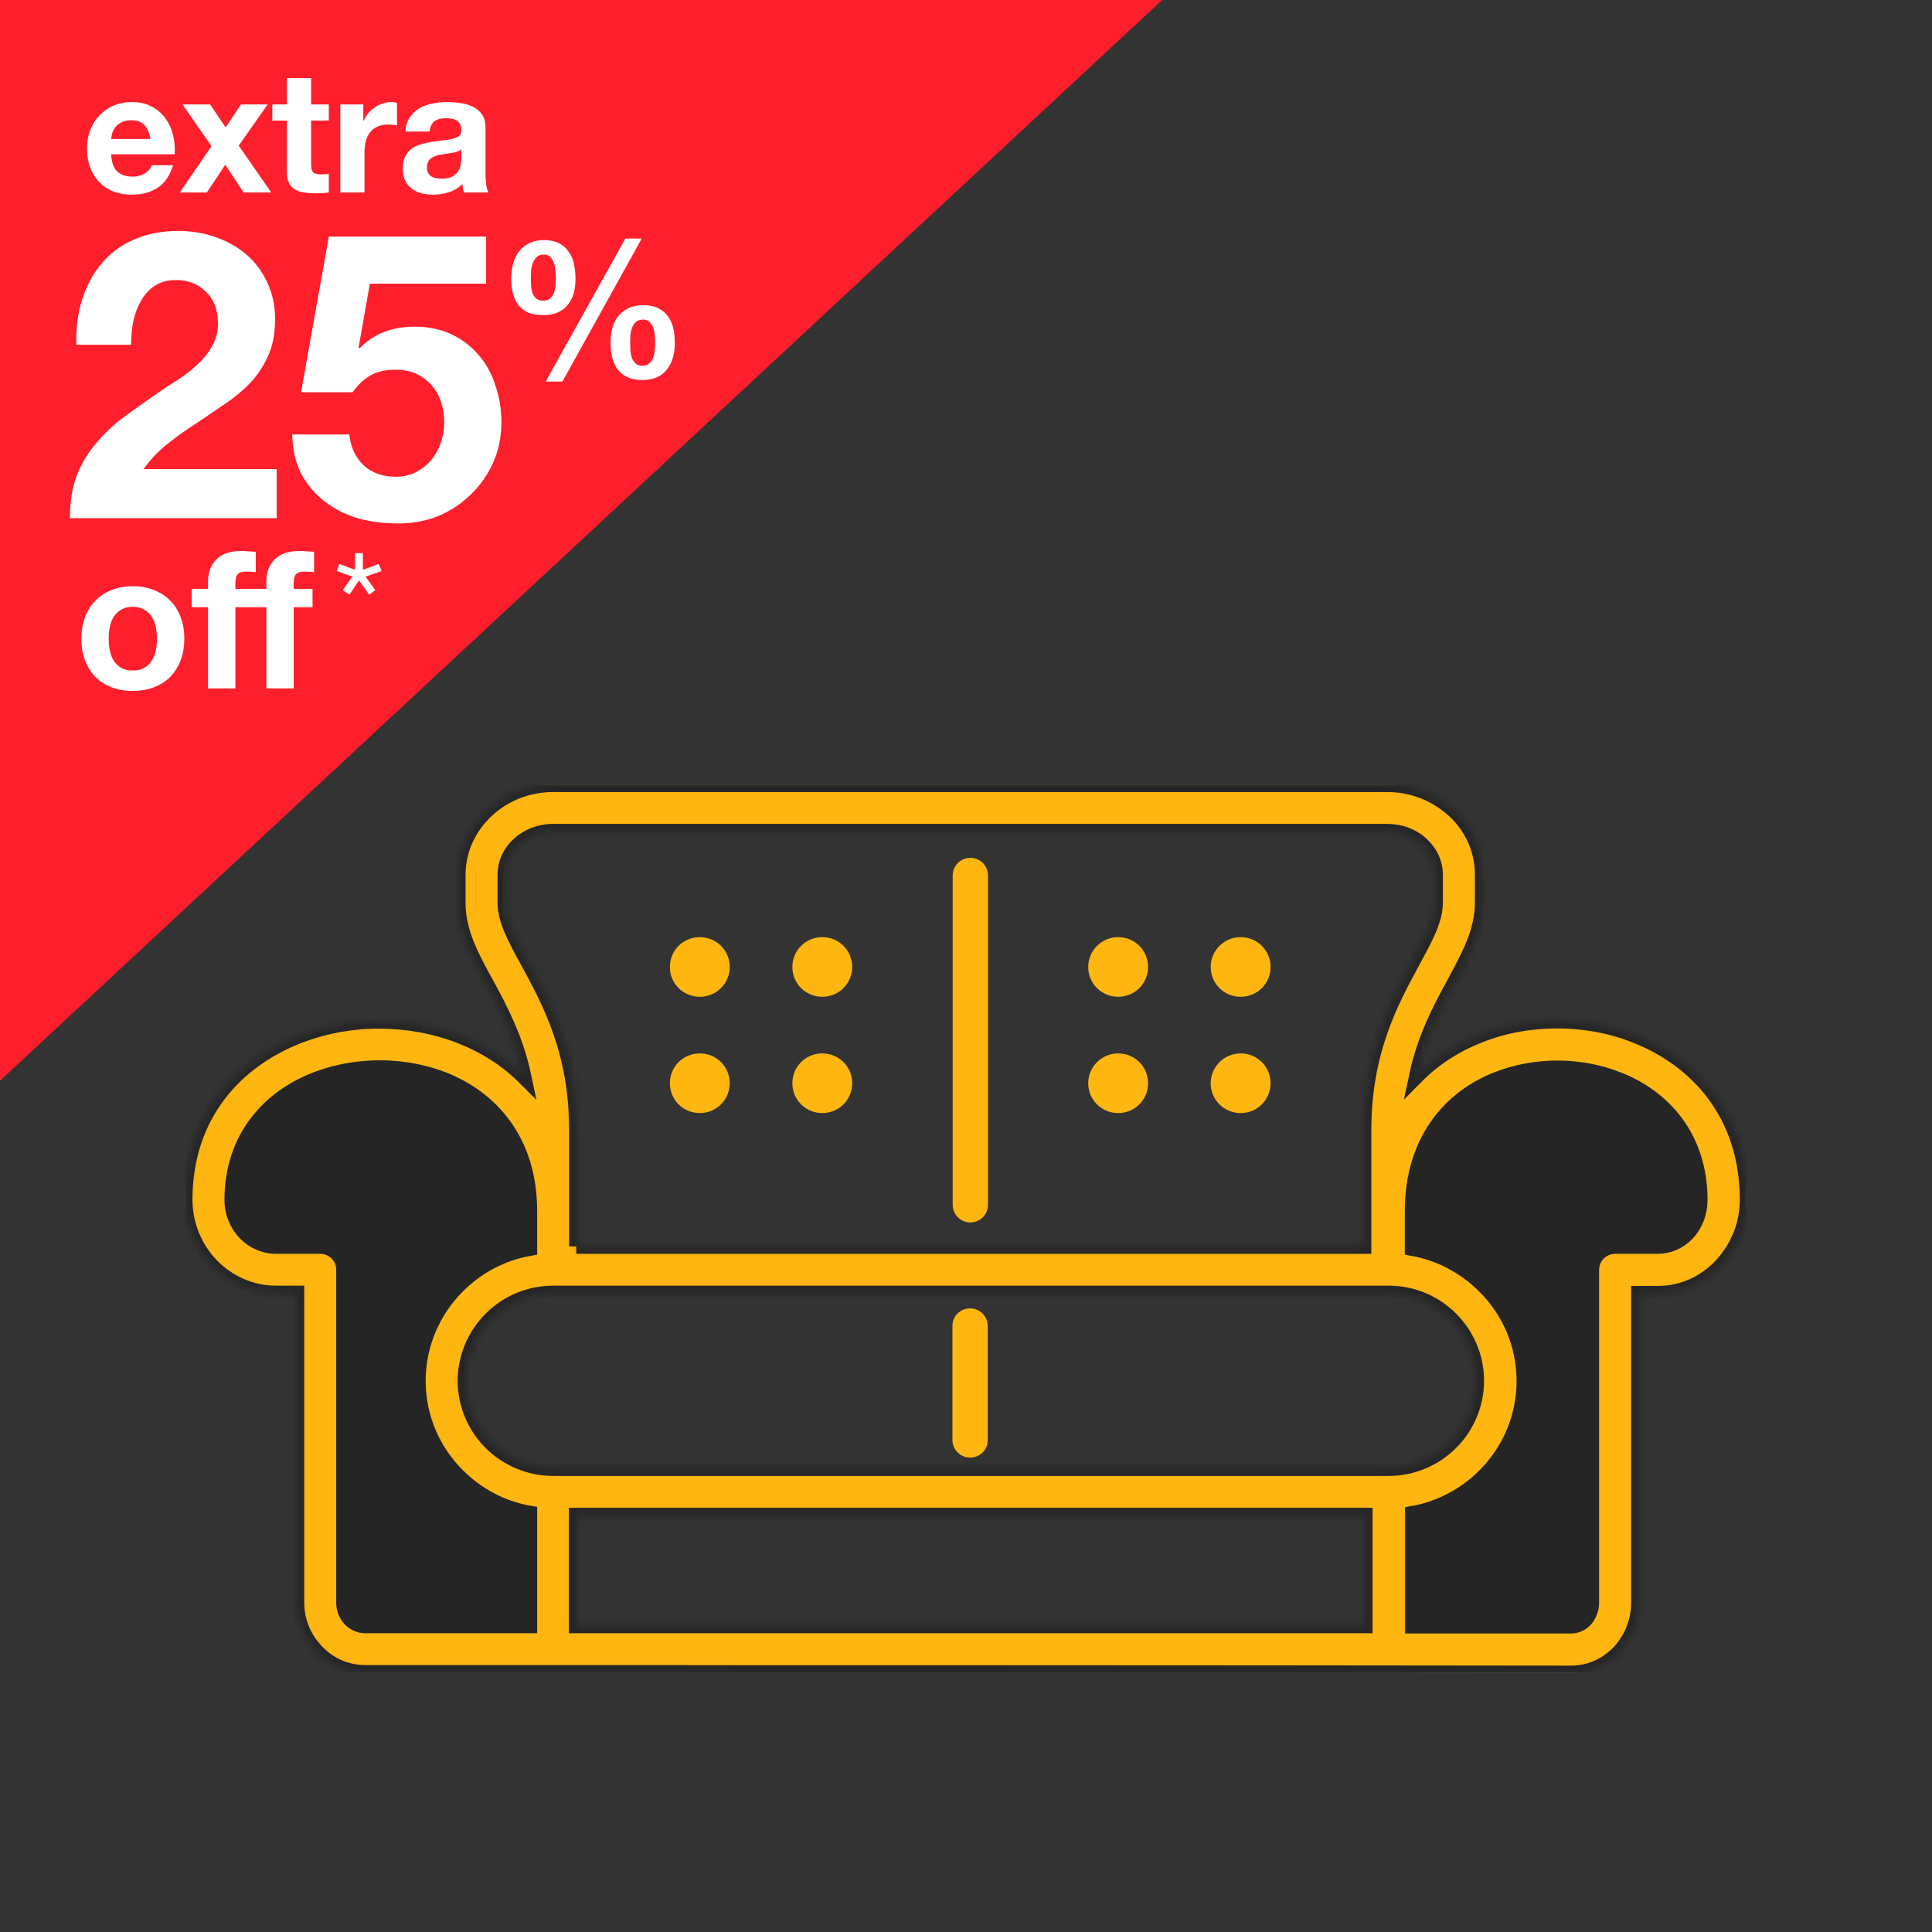
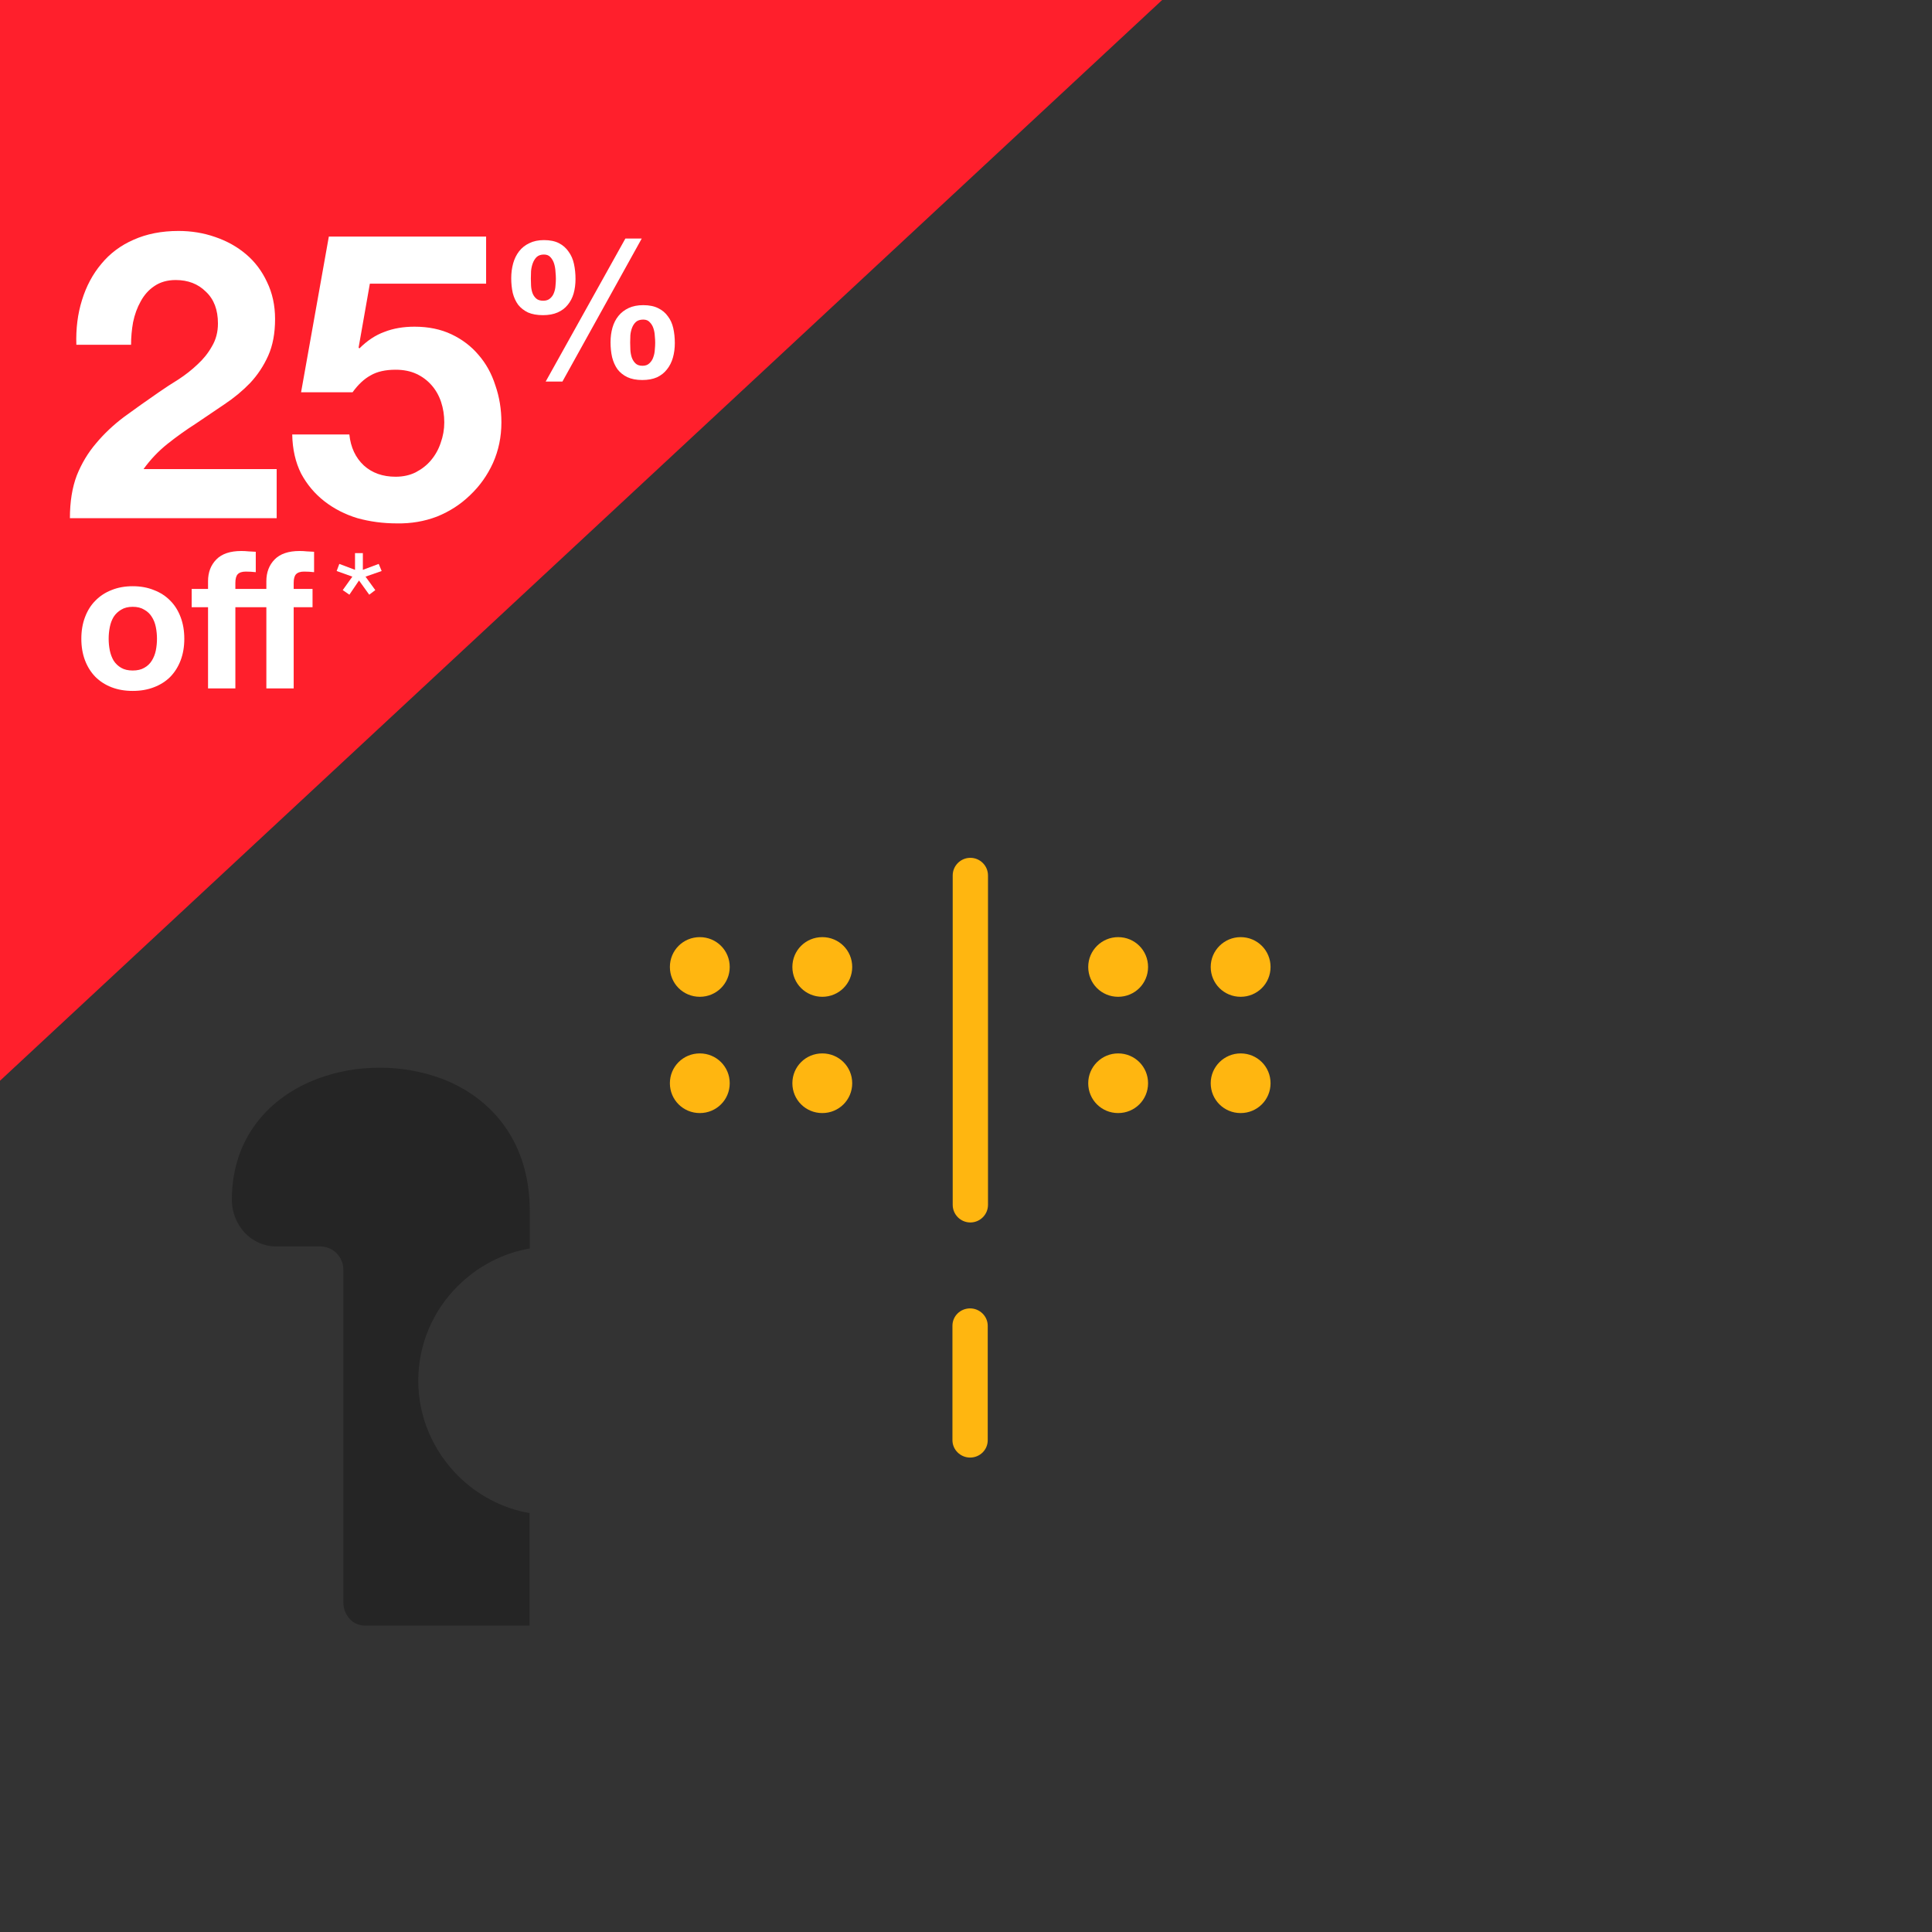
<svg xmlns="http://www.w3.org/2000/svg" width="261" height="261" viewBox="0 0 261 261" fill="none">
  <rect x="0" y="0" width="261" height="261" fill="#333333" stroke="none" />
  <g clip-path="url(#clip0_722:729)">
    <mask id="path-1-inside-1_722:729" fill="white">
      <path d="M77.854 168.384H184.252V152.745C184.252 142.032 187.914 135.315 190.85 129.907C192.508 126.841 193.924 124.292 193.924 121.984V118.16C193.924 116.575 193.233 115.163 192.093 114.095C192.059 114.061 191.99 113.992 191.955 113.957C190.781 112.924 189.192 112.304 187.43 112.304H74.71C72.879 112.304 71.221 112.993 70.046 114.095C68.906 115.129 68.216 116.575 68.216 118.16V121.984C68.216 124.292 69.597 126.841 71.29 129.907C74.226 135.315 77.888 141.998 77.888 152.745V163.596V168.384H77.854ZM190.781 168.66V163.596C190.781 154.192 195.824 148.301 202.25 145.787C204.806 144.788 207.604 144.271 210.333 144.271C213.131 144.271 215.895 144.753 218.451 145.752C224.773 148.164 229.678 153.675 229.678 162.115C229.678 163.906 229.022 165.491 227.951 166.628C226.915 167.73 225.498 168.384 223.978 168.384H218.209C216.448 168.384 215.031 169.797 215.031 171.554V216.507C215.031 217.403 214.686 218.23 214.168 218.815C213.684 219.332 212.993 219.677 212.268 219.677H190.815V204.451C194.546 203.796 197.932 201.971 200.522 199.387C203.839 196.08 205.877 191.567 205.877 186.573C205.877 181.578 203.839 177.031 200.522 173.758C197.897 171.14 194.512 169.314 190.781 168.66ZM49.354 225.946C46.798 225.946 44.449 224.878 42.791 223.121C41.132 221.399 40.096 219.057 40.096 216.507V174.688H37.298C33.878 174.688 30.803 173.241 28.558 170.933C26.382 168.66 25 165.525 25 162.08C25 150.609 31.874 143.134 40.718 139.827C44.069 138.587 47.696 137.933 51.323 137.967C54.95 137.967 58.612 138.622 61.963 139.896C65.279 141.171 68.319 143.031 70.806 145.511C69.701 140.241 67.559 136.279 65.728 132.903C63.621 129.08 61.894 125.842 61.894 121.984V118.16C61.894 114.784 63.379 111.718 65.728 109.514C68.043 107.343 71.221 106 74.71 106H187.43C190.815 106 193.89 107.275 196.204 109.307C196.273 109.376 196.342 109.445 196.412 109.479C198.795 111.684 200.246 114.75 200.246 118.126V121.949C200.246 125.807 198.484 129.045 196.412 132.869C194.581 136.245 192.439 140.172 191.333 145.442C193.786 142.962 196.722 141.102 199.935 139.862C203.217 138.553 206.775 137.933 210.368 137.933C213.926 137.933 217.484 138.553 220.731 139.827C229.333 143.134 236.035 150.609 236.035 162.08C236.035 165.525 234.687 168.625 232.546 170.933C230.369 173.276 227.329 174.723 223.978 174.723H221.353V216.542C221.353 219.091 220.351 221.433 218.762 223.156C217.104 224.913 214.824 226.015 212.268 226.015C157.929 225.946 103.659 225.946 49.354 225.946ZM71.567 204.416V219.642H49.354C48.56 219.642 47.834 219.298 47.316 218.781C46.763 218.195 46.418 217.403 46.418 216.507V171.519C46.418 169.762 45.002 168.384 43.274 168.384H37.298C35.674 168.384 34.189 167.695 33.118 166.593C32.013 165.456 31.322 163.872 31.322 162.08C31.322 153.675 36.4 148.129 42.929 145.718C45.589 144.719 48.456 144.237 51.358 144.237C54.225 144.237 57.127 144.753 59.752 145.752C66.385 148.301 71.567 154.158 71.567 163.596V168.66C67.801 169.314 64.45 171.14 61.859 173.724C58.578 176.996 56.505 181.543 56.505 186.538C56.505 191.533 58.543 196.08 61.859 199.353C64.45 201.936 67.801 203.762 71.567 204.416ZM77.854 204.692V219.642H184.425V204.692H77.854ZM187.603 174.688H187.43H74.71C71.428 174.688 68.457 176.032 66.316 178.167C64.174 180.303 62.827 183.3 62.827 186.538C62.827 189.811 64.174 192.773 66.316 194.909C68.457 197.045 71.463 198.388 74.71 198.388H187.603C190.884 198.388 193.855 197.045 195.997 194.909C198.139 192.773 199.486 189.776 199.486 186.538C199.486 183.266 198.139 180.303 195.997 178.167C193.855 175.997 190.884 174.688 187.603 174.688Z" />
    </mask>
-     <path d="M77.854 168.384H184.252V152.745C184.252 142.032 187.914 135.315 190.85 129.907C192.508 126.841 193.924 124.292 193.924 121.984V118.16C193.924 116.575 193.233 115.163 192.093 114.095C192.059 114.061 191.99 113.992 191.955 113.957C190.781 112.924 189.192 112.304 187.43 112.304H74.71C72.879 112.304 71.221 112.993 70.046 114.095C68.906 115.129 68.216 116.575 68.216 118.16V121.984C68.216 124.292 69.597 126.841 71.29 129.907C74.226 135.315 77.888 141.998 77.888 152.745V163.596V168.384H77.854ZM190.781 168.66V163.596C190.781 154.192 195.824 148.301 202.25 145.787C204.806 144.788 207.604 144.271 210.333 144.271C213.131 144.271 215.895 144.753 218.451 145.752C224.773 148.164 229.678 153.675 229.678 162.115C229.678 163.906 229.022 165.491 227.951 166.628C226.915 167.73 225.498 168.384 223.978 168.384H218.209C216.448 168.384 215.031 169.797 215.031 171.554V216.507C215.031 217.403 214.686 218.23 214.168 218.815C213.684 219.332 212.993 219.677 212.268 219.677H190.815V204.451C194.546 203.796 197.932 201.971 200.522 199.387C203.839 196.08 205.877 191.567 205.877 186.573C205.877 181.578 203.839 177.031 200.522 173.758C197.897 171.14 194.512 169.314 190.781 168.66ZM49.354 225.946C46.798 225.946 44.449 224.878 42.791 223.121C41.132 221.399 40.096 219.057 40.096 216.507V174.688H37.298C33.878 174.688 30.803 173.241 28.558 170.933C26.382 168.66 25 165.525 25 162.08C25 150.609 31.874 143.134 40.718 139.827C44.069 138.587 47.696 137.933 51.323 137.967C54.95 137.967 58.612 138.622 61.963 139.896C65.279 141.171 68.319 143.031 70.806 145.511C69.701 140.241 67.559 136.279 65.728 132.903C63.621 129.08 61.894 125.842 61.894 121.984V118.16C61.894 114.784 63.379 111.718 65.728 109.514C68.043 107.343 71.221 106 74.71 106H187.43C190.815 106 193.89 107.275 196.204 109.307C196.273 109.376 196.342 109.445 196.412 109.479C198.795 111.684 200.246 114.75 200.246 118.126V121.949C200.246 125.807 198.484 129.045 196.412 132.869C194.581 136.245 192.439 140.172 191.333 145.442C193.786 142.962 196.722 141.102 199.935 139.862C203.217 138.553 206.775 137.933 210.368 137.933C213.926 137.933 217.484 138.553 220.731 139.827C229.333 143.134 236.035 150.609 236.035 162.08C236.035 165.525 234.687 168.625 232.546 170.933C230.369 173.276 227.329 174.723 223.978 174.723H221.353V216.542C221.353 219.091 220.351 221.433 218.762 223.156C217.104 224.913 214.824 226.015 212.268 226.015C157.929 225.946 103.659 225.946 49.354 225.946ZM71.567 204.416V219.642H49.354C48.56 219.642 47.834 219.298 47.316 218.781C46.763 218.195 46.418 217.403 46.418 216.507V171.519C46.418 169.762 45.002 168.384 43.274 168.384H37.298C35.674 168.384 34.189 167.695 33.118 166.593C32.013 165.456 31.322 163.872 31.322 162.08C31.322 153.675 36.4 148.129 42.929 145.718C45.589 144.719 48.456 144.237 51.358 144.237C54.225 144.237 57.127 144.753 59.752 145.752C66.385 148.301 71.567 154.158 71.567 163.596V168.66C67.801 169.314 64.45 171.14 61.859 173.724C58.578 176.996 56.505 181.543 56.505 186.538C56.505 191.533 58.543 196.08 61.859 199.353C64.45 201.936 67.801 203.762 71.567 204.416ZM77.854 204.692V219.642H184.425V204.692H77.854ZM187.603 174.688H187.43H74.71C71.428 174.688 68.457 176.032 66.316 178.167C64.174 180.303 62.827 183.3 62.827 186.538C62.827 189.811 64.174 192.773 66.316 194.909C68.457 197.045 71.463 198.388 74.71 198.388H187.603C190.884 198.388 193.855 197.045 195.997 194.909C198.139 192.773 199.486 189.776 199.486 186.538C199.486 183.266 198.139 180.303 195.997 178.167C193.855 175.997 190.884 174.688 187.603 174.688Z" fill="#FFB610" stroke="#252525" stroke-width="2" mask="url(#path-1-inside-1_722:729)" />
    <path d="M128.704 118.263C128.704 116.954 129.775 115.886 131.087 115.886C132.4 115.886 133.471 116.954 133.471 118.263V162.769C133.471 164.078 132.4 165.146 131.087 165.146C129.775 165.146 128.704 164.078 128.704 162.769V118.263ZM94.539 126.6C96.784 126.6 98.581 128.391 98.581 130.63C98.581 132.869 96.784 134.66 94.539 134.66C92.293 134.66 90.497 132.869 90.497 130.63C90.497 128.391 92.293 126.6 94.539 126.6ZM111.086 142.308C113.331 142.308 115.128 144.099 115.128 146.338C115.128 148.577 113.331 150.368 111.086 150.368C108.84 150.368 107.044 148.577 107.044 146.338C107.044 144.099 108.84 142.308 111.086 142.308ZM94.539 142.308C96.784 142.308 98.581 144.099 98.581 146.338C98.581 148.577 96.784 150.368 94.539 150.368C92.293 150.368 90.497 148.577 90.497 146.338C90.497 144.099 92.293 142.308 94.539 142.308ZM111.086 126.6C113.331 126.6 115.128 128.391 115.128 130.63C115.128 132.869 113.331 134.66 111.086 134.66C108.84 134.66 107.044 132.869 107.044 130.63C107.044 128.391 108.84 126.6 111.086 126.6ZM151.054 126.6C153.3 126.6 155.096 128.391 155.096 130.63C155.096 132.869 153.3 134.66 151.054 134.66C148.809 134.66 147.012 132.869 147.012 130.63C147.012 128.391 148.843 126.6 151.054 126.6ZM167.601 142.308C169.847 142.308 171.643 144.099 171.643 146.338C171.643 148.577 169.847 150.368 167.601 150.368C165.356 150.368 163.559 148.577 163.559 146.338C163.559 144.099 165.39 142.308 167.601 142.308ZM151.054 142.308C153.3 142.308 155.096 144.099 155.096 146.338C155.096 148.577 153.3 150.368 151.054 150.368C148.809 150.368 147.012 148.577 147.012 146.338C147.012 144.099 148.843 142.308 151.054 142.308ZM167.601 126.6C169.847 126.6 171.643 128.391 171.643 130.63C171.643 132.869 169.847 134.66 167.601 134.66C165.356 134.66 163.559 132.869 163.559 130.63C163.559 128.391 165.39 126.6 167.601 126.6ZM128.669 179.097C128.669 177.788 129.74 176.755 131.053 176.755C132.365 176.755 133.436 177.823 133.436 179.097V194.564C133.436 195.873 132.365 196.907 131.053 196.907C129.74 196.907 128.669 195.839 128.669 194.564V179.097Z" fill="#FFB610" />
    <path fill-rule="evenodd" clip-rule="evenodd" d="M71.567 204.416C67.801 203.762 64.45 201.936 61.859 199.353C58.578 196.046 56.505 191.533 56.505 186.538C56.505 181.543 58.543 176.996 61.859 173.724C64.45 171.14 67.801 169.314 71.567 168.66V163.596C71.567 154.192 66.385 148.301 59.752 145.752C57.092 144.753 54.225 144.237 51.358 144.237C48.456 144.237 45.589 144.719 42.929 145.718C36.4 148.164 31.322 153.675 31.322 162.08C31.322 163.837 32.013 165.422 33.118 166.593C34.189 167.695 35.674 168.384 37.298 168.384H43.24C45.002 168.384 46.383 169.797 46.383 171.519V216.473C46.383 217.369 46.729 218.161 47.281 218.747C47.8 219.298 48.525 219.608 49.32 219.608H71.532V204.416H71.567Z" fill="#252525" />
-     <path fill-rule="evenodd" clip-rule="evenodd" d="M190.781 168.66C194.512 169.314 197.897 171.14 200.488 173.724C203.804 176.996 205.842 181.543 205.842 186.538C205.842 191.533 203.804 196.08 200.488 199.353C197.897 201.936 194.546 203.762 190.781 204.416V219.642H212.233C212.959 219.642 213.615 219.332 214.133 218.781C214.686 218.195 214.997 217.403 214.997 216.473V171.519C214.997 169.762 216.413 168.35 218.175 168.35H223.944C225.498 168.35 226.88 167.661 227.916 166.593C228.987 165.456 229.644 163.837 229.644 162.08C229.644 153.641 224.738 148.129 218.417 145.718C215.86 144.753 213.097 144.237 210.299 144.237C207.535 144.237 204.771 144.753 202.215 145.752C195.79 148.301 190.746 154.158 190.746 163.562V168.66H190.781Z" fill="#252525" />
  </g>
  <path d="M0 0H157L0 146V0Z" fill="#FF1F2C" />
-   <path d="M20.332 18.778H15.019C15.034 18.548 15.08 18.287 15.157 17.996C15.249 17.705 15.395 17.429 15.594 17.168C15.809 16.907 16.085 16.693 16.422 16.524C16.775 16.34 17.212 16.248 17.733 16.248C18.53 16.248 19.121 16.463 19.504 16.892C19.903 17.321 20.179 17.95 20.332 18.778ZM15.019 20.848H23.598C23.659 19.928 23.583 19.046 23.368 18.203C23.153 17.36 22.801 16.608 22.31 15.949C21.835 15.29 21.221 14.768 20.47 14.385C19.719 13.986 18.837 13.787 17.825 13.787C16.92 13.787 16.092 13.948 15.341 14.27C14.605 14.592 13.969 15.037 13.432 15.604C12.895 16.156 12.481 16.815 12.19 17.582C11.899 18.349 11.753 19.177 11.753 20.066C11.753 20.986 11.891 21.829 12.167 22.596C12.458 23.363 12.865 24.022 13.386 24.574C13.907 25.126 14.544 25.555 15.295 25.862C16.046 26.153 16.89 26.299 17.825 26.299C19.174 26.299 20.324 25.992 21.275 25.379C22.226 24.766 22.931 23.746 23.391 22.32H20.516C20.409 22.688 20.117 23.041 19.642 23.378C19.167 23.7 18.599 23.861 17.94 23.861C17.02 23.861 16.315 23.623 15.824 23.148C15.333 22.673 15.065 21.906 15.019 20.848ZM28.571 19.744L24.293 26H27.95L30.434 22.251L32.918 26H36.644L32.251 19.675L36.161 14.109H32.55L30.48 17.214L28.387 14.109H24.661L28.571 19.744ZM42.029 14.109V10.544H38.763V14.109H36.785V16.294H38.763V23.309C38.763 23.907 38.862 24.39 39.062 24.758C39.261 25.126 39.529 25.41 39.867 25.609C40.219 25.808 40.618 25.939 41.062 26C41.523 26.077 42.005 26.115 42.511 26.115C42.834 26.115 43.163 26.107 43.501 26.092C43.838 26.077 44.145 26.046 44.42 26V23.47C44.267 23.501 44.106 23.524 43.938 23.539C43.769 23.554 43.593 23.562 43.408 23.562C42.856 23.562 42.489 23.47 42.304 23.286C42.12 23.102 42.029 22.734 42.029 22.182V16.294H44.42V14.109H42.029ZM45.974 14.109V26H49.24V20.641C49.24 20.104 49.294 19.606 49.401 19.146C49.509 18.686 49.685 18.287 49.93 17.95C50.191 17.597 50.528 17.321 50.942 17.122C51.356 16.923 51.862 16.823 52.46 16.823C52.66 16.823 52.867 16.838 53.081 16.869C53.296 16.884 53.48 16.907 53.633 16.938V13.902C53.373 13.825 53.135 13.787 52.92 13.787C52.506 13.787 52.108 13.848 51.724 13.971C51.341 14.094 50.981 14.27 50.643 14.5C50.306 14.715 50.007 14.983 49.746 15.305C49.486 15.612 49.279 15.949 49.125 16.317H49.079V14.109H45.974ZM54.776 17.766C54.822 16.999 55.014 16.363 55.351 15.857C55.688 15.351 56.117 14.945 56.639 14.638C57.16 14.331 57.743 14.117 58.387 13.994C59.046 13.856 59.706 13.787 60.365 13.787C60.963 13.787 61.569 13.833 62.182 13.925C62.795 14.002 63.355 14.163 63.861 14.408C64.367 14.653 64.781 14.998 65.103 15.443C65.425 15.872 65.586 16.447 65.586 17.168V23.355C65.586 23.892 65.617 24.405 65.678 24.896C65.739 25.387 65.847 25.755 66 26H62.688C62.627 25.816 62.573 25.632 62.527 25.448C62.496 25.249 62.473 25.049 62.458 24.85C61.937 25.387 61.323 25.762 60.618 25.977C59.913 26.192 59.192 26.299 58.456 26.299C57.889 26.299 57.359 26.23 56.869 26.092C56.378 25.954 55.949 25.739 55.581 25.448C55.213 25.157 54.922 24.789 54.707 24.344C54.508 23.899 54.408 23.37 54.408 22.757C54.408 22.082 54.523 21.53 54.753 21.101C54.998 20.656 55.305 20.304 55.673 20.043C56.056 19.782 56.486 19.591 56.961 19.468C57.452 19.33 57.942 19.223 58.433 19.146C58.923 19.069 59.407 19.008 59.882 18.962C60.357 18.916 60.779 18.847 61.147 18.755C61.515 18.663 61.806 18.533 62.021 18.364C62.236 18.18 62.335 17.919 62.32 17.582C62.32 17.229 62.258 16.953 62.136 16.754C62.029 16.539 61.875 16.378 61.676 16.271C61.492 16.148 61.27 16.072 61.009 16.041C60.764 15.995 60.495 15.972 60.204 15.972C59.56 15.972 59.054 16.11 58.686 16.386C58.318 16.662 58.103 17.122 58.042 17.766H54.776ZM62.32 20.181C62.182 20.304 62.005 20.403 61.791 20.48C61.592 20.541 61.369 20.595 61.124 20.641C60.894 20.687 60.648 20.725 60.388 20.756C60.127 20.787 59.867 20.825 59.606 20.871C59.361 20.917 59.115 20.978 58.87 21.055C58.64 21.132 58.433 21.239 58.249 21.377C58.08 21.5 57.942 21.661 57.835 21.86C57.727 22.059 57.674 22.312 57.674 22.619C57.674 22.91 57.727 23.156 57.835 23.355C57.942 23.554 58.088 23.715 58.272 23.838C58.456 23.945 58.67 24.022 58.916 24.068C59.161 24.114 59.414 24.137 59.675 24.137C60.319 24.137 60.817 24.03 61.17 23.815C61.523 23.6 61.783 23.347 61.952 23.056C62.12 22.749 62.22 22.443 62.251 22.136C62.297 21.829 62.32 21.584 62.32 21.4V20.181Z" fill="white" />
  <path d="M10.315 46.579H17.705C17.705 45.564 17.796 44.55 17.977 43.535C18.194 42.485 18.538 41.543 19.009 40.71C19.48 39.84 20.096 39.152 20.857 38.645C21.654 38.101 22.614 37.83 23.737 37.83C25.404 37.83 26.762 38.355 27.813 39.406C28.9 40.42 29.443 41.851 29.443 43.699C29.443 44.858 29.171 45.89 28.628 46.796C28.121 47.702 27.469 48.517 26.672 49.241C25.911 49.966 25.06 50.636 24.118 51.252C23.176 51.832 22.288 52.411 21.455 52.991C19.825 54.114 18.267 55.219 16.782 56.306C15.332 57.393 14.064 58.588 12.977 59.892C11.891 61.16 11.021 62.609 10.369 64.24C9.753 65.87 9.445 67.79 9.445 70H37.377V63.37H19.39C20.332 62.066 21.419 60.925 22.65 59.947C23.882 58.969 25.15 58.063 26.454 57.23C27.759 56.36 29.045 55.491 30.313 54.621C31.617 53.752 32.776 52.792 33.791 51.741C34.805 50.654 35.62 49.422 36.236 48.046C36.852 46.669 37.16 45.021 37.16 43.101C37.16 41.253 36.797 39.587 36.073 38.101C35.385 36.616 34.443 35.366 33.247 34.352C32.052 33.337 30.657 32.558 29.063 32.015C27.505 31.471 25.857 31.2 24.118 31.2C21.835 31.2 19.806 31.598 18.031 32.395C16.292 33.156 14.843 34.243 13.684 35.656C12.525 37.032 11.655 38.663 11.075 40.547C10.496 42.394 10.242 44.405 10.315 46.579ZM65.671 38.319V31.961H44.423L40.674 52.991H47.63C48.39 51.94 49.205 51.18 50.075 50.709C50.944 50.201 52.067 49.948 53.444 49.948C54.495 49.948 55.419 50.129 56.215 50.491C57.013 50.853 57.701 51.361 58.281 52.013C58.86 52.665 59.295 53.426 59.585 54.295C59.874 55.165 60.019 56.089 60.019 57.067C60.019 58.008 59.856 58.932 59.53 59.838C59.24 60.708 58.806 61.486 58.226 62.175C57.683 62.827 56.994 63.37 56.161 63.805C55.364 64.204 54.458 64.403 53.444 64.403C51.705 64.403 50.274 63.896 49.151 62.881C48.028 61.831 47.376 60.436 47.195 58.697H39.478C39.514 60.689 39.913 62.447 40.674 63.968C41.471 65.453 42.521 66.703 43.825 67.718C45.13 68.732 46.615 69.493 48.282 70C49.984 70.471 51.759 70.707 53.607 70.707C55.527 70.743 57.339 70.435 59.041 69.783C60.744 69.094 62.229 68.134 63.497 66.903C64.802 65.671 65.834 64.222 66.595 62.555C67.356 60.852 67.736 59.023 67.736 57.067C67.736 55.291 67.464 53.625 66.921 52.067C66.414 50.473 65.653 49.096 64.638 47.937C63.66 46.778 62.447 45.854 60.998 45.166C59.548 44.477 57.882 44.133 55.998 44.133C54.477 44.133 53.118 44.369 51.922 44.84C50.727 45.274 49.604 46.017 48.553 47.068L48.445 46.959L49.966 38.319H65.671Z" fill="white" />
  <path d="M85.132 46.268C85.132 45.973 85.141 45.644 85.158 45.28C85.193 44.916 85.271 44.578 85.392 44.266C85.513 43.954 85.687 43.694 85.912 43.486C86.155 43.278 86.484 43.174 86.9 43.174C87.281 43.174 87.576 43.295 87.784 43.538C88.009 43.763 88.174 44.041 88.278 44.37C88.382 44.682 88.443 45.02 88.46 45.384C88.495 45.731 88.512 46.034 88.512 46.294C88.512 46.571 88.495 46.892 88.46 47.256C88.443 47.603 88.373 47.941 88.252 48.27C88.148 48.582 87.975 48.851 87.732 49.076C87.507 49.301 87.195 49.414 86.796 49.414C86.38 49.414 86.059 49.301 85.834 49.076C85.609 48.851 85.444 48.582 85.34 48.27C85.236 47.941 85.175 47.594 85.158 47.23C85.141 46.866 85.132 46.545 85.132 46.268ZM82.48 46.242C82.48 46.953 82.549 47.62 82.688 48.244C82.844 48.868 83.087 49.414 83.416 49.882C83.763 50.333 84.205 50.688 84.742 50.948C85.297 51.208 85.973 51.338 86.77 51.338C87.533 51.338 88.191 51.217 88.746 50.974C89.301 50.714 89.751 50.359 90.098 49.908C90.462 49.457 90.731 48.929 90.904 48.322C91.077 47.715 91.164 47.057 91.164 46.346C91.164 45.635 91.095 44.968 90.956 44.344C90.817 43.72 90.575 43.183 90.228 42.732C89.899 42.264 89.465 41.9 88.928 41.64C88.391 41.363 87.715 41.224 86.9 41.224C86.137 41.224 85.479 41.354 84.924 41.614C84.369 41.874 83.91 42.229 83.546 42.68C83.182 43.131 82.913 43.659 82.74 44.266C82.567 44.873 82.48 45.531 82.48 46.242ZM84.482 32.228L73.718 51.546H75.98L86.692 32.228H84.482ZM71.716 37.636C71.716 37.341 71.725 37.003 71.742 36.622C71.777 36.241 71.855 35.885 71.976 35.556C72.097 35.227 72.271 34.949 72.496 34.724C72.739 34.499 73.068 34.386 73.484 34.386C73.865 34.386 74.16 34.507 74.368 34.75C74.593 34.993 74.758 35.287 74.862 35.634C74.966 35.981 75.027 36.345 75.044 36.726C75.079 37.09 75.096 37.402 75.096 37.662C75.096 37.939 75.079 38.251 75.044 38.598C75.027 38.927 74.957 39.248 74.836 39.56C74.732 39.855 74.559 40.106 74.316 40.314C74.091 40.522 73.779 40.626 73.38 40.626C72.964 40.626 72.643 40.522 72.418 40.314C72.193 40.106 72.028 39.855 71.924 39.56C71.82 39.248 71.759 38.919 71.742 38.572C71.725 38.225 71.716 37.913 71.716 37.636ZM69.064 37.584C69.064 38.295 69.133 38.962 69.272 39.586C69.428 40.193 69.671 40.721 70 41.172C70.347 41.605 70.789 41.952 71.326 42.212C71.881 42.455 72.557 42.576 73.354 42.576C74.117 42.576 74.775 42.455 75.33 42.212C75.885 41.969 76.335 41.631 76.682 41.198C77.046 40.765 77.315 40.253 77.488 39.664C77.661 39.057 77.748 38.399 77.748 37.688C77.748 36.977 77.679 36.301 77.54 35.66C77.401 35.019 77.159 34.464 76.812 33.996C76.483 33.511 76.049 33.129 75.512 32.852C74.975 32.575 74.299 32.436 73.484 32.436C72.721 32.436 72.063 32.575 71.508 32.852C70.953 33.112 70.494 33.476 70.13 33.944C69.766 34.412 69.497 34.958 69.324 35.582C69.151 36.206 69.064 36.873 69.064 37.584Z" fill="white" />
  <path d="M14.68 86.292C14.68 85.755 14.732 85.226 14.836 84.706C14.94 84.186 15.113 83.727 15.356 83.328C15.616 82.929 15.954 82.609 16.37 82.366C16.786 82.106 17.306 81.976 17.93 81.976C18.554 81.976 19.074 82.106 19.49 82.366C19.923 82.609 20.261 82.929 20.504 83.328C20.764 83.727 20.946 84.186 21.05 84.706C21.154 85.226 21.206 85.755 21.206 86.292C21.206 86.829 21.154 87.358 21.05 87.878C20.946 88.381 20.764 88.84 20.504 89.256C20.261 89.655 19.923 89.975 19.49 90.218C19.074 90.461 18.554 90.582 17.93 90.582C17.306 90.582 16.786 90.461 16.37 90.218C15.954 89.975 15.616 89.655 15.356 89.256C15.113 88.84 14.94 88.381 14.836 87.878C14.732 87.358 14.68 86.829 14.68 86.292ZM10.988 86.292C10.988 87.367 11.153 88.337 11.482 89.204C11.811 90.071 12.279 90.816 12.886 91.44C13.493 92.047 14.221 92.515 15.07 92.844C15.919 93.173 16.873 93.338 17.93 93.338C18.987 93.338 19.941 93.173 20.79 92.844C21.657 92.515 22.393 92.047 23 91.44C23.607 90.816 24.075 90.071 24.404 89.204C24.733 88.337 24.898 87.367 24.898 86.292C24.898 85.217 24.733 84.247 24.404 83.38C24.075 82.496 23.607 81.751 23 81.144C22.393 80.52 21.657 80.043 20.79 79.714C19.941 79.367 18.987 79.194 17.93 79.194C16.873 79.194 15.919 79.367 15.07 79.714C14.221 80.043 13.493 80.52 12.886 81.144C12.279 81.751 11.811 82.496 11.482 83.38C11.153 84.247 10.988 85.217 10.988 86.292ZM35.983 82.028H31.797V93H28.105V82.028H25.895V79.558H28.105V78.518C28.105 77.322 28.477 76.343 29.223 75.58C29.968 74.817 31.095 74.436 32.602 74.436C32.932 74.436 33.261 74.453 33.59 74.488C33.92 74.505 34.24 74.523 34.553 74.54V77.296C34.102 77.244 33.651 77.218 33.2 77.218C32.698 77.218 32.334 77.339 32.108 77.582C31.901 77.807 31.797 78.197 31.797 78.752V79.558H35.983V78.518C35.983 77.322 36.355 76.343 37.1 75.58C37.846 74.817 38.972 74.436 40.48 74.436C40.81 74.436 41.139 74.453 41.468 74.488C41.798 74.505 42.118 74.523 42.431 74.54V77.296C41.98 77.244 41.529 77.218 41.078 77.218C40.576 77.218 40.212 77.339 39.986 77.582C39.779 77.807 39.675 78.197 39.675 78.752V79.558H42.222V82.028H39.675V93H35.983V82.028Z" fill="white" />
  <path d="M49.02 76.98V74.72H47.96V76.98L45.84 76.18L45.48 77.14L47.6 77.9L46.3 79.72L47.2 80.34L48.5 78.42L49.88 80.34L50.7 79.72L49.38 77.9L51.56 77.14L51.16 76.18L49.02 76.98Z" fill="white" />
  <defs>
    <clipPath id="clip0_722:729">
      <rect width="211" height="119.946" fill="white" transform="translate(25 106)" />
    </clipPath>
  </defs>
</svg>